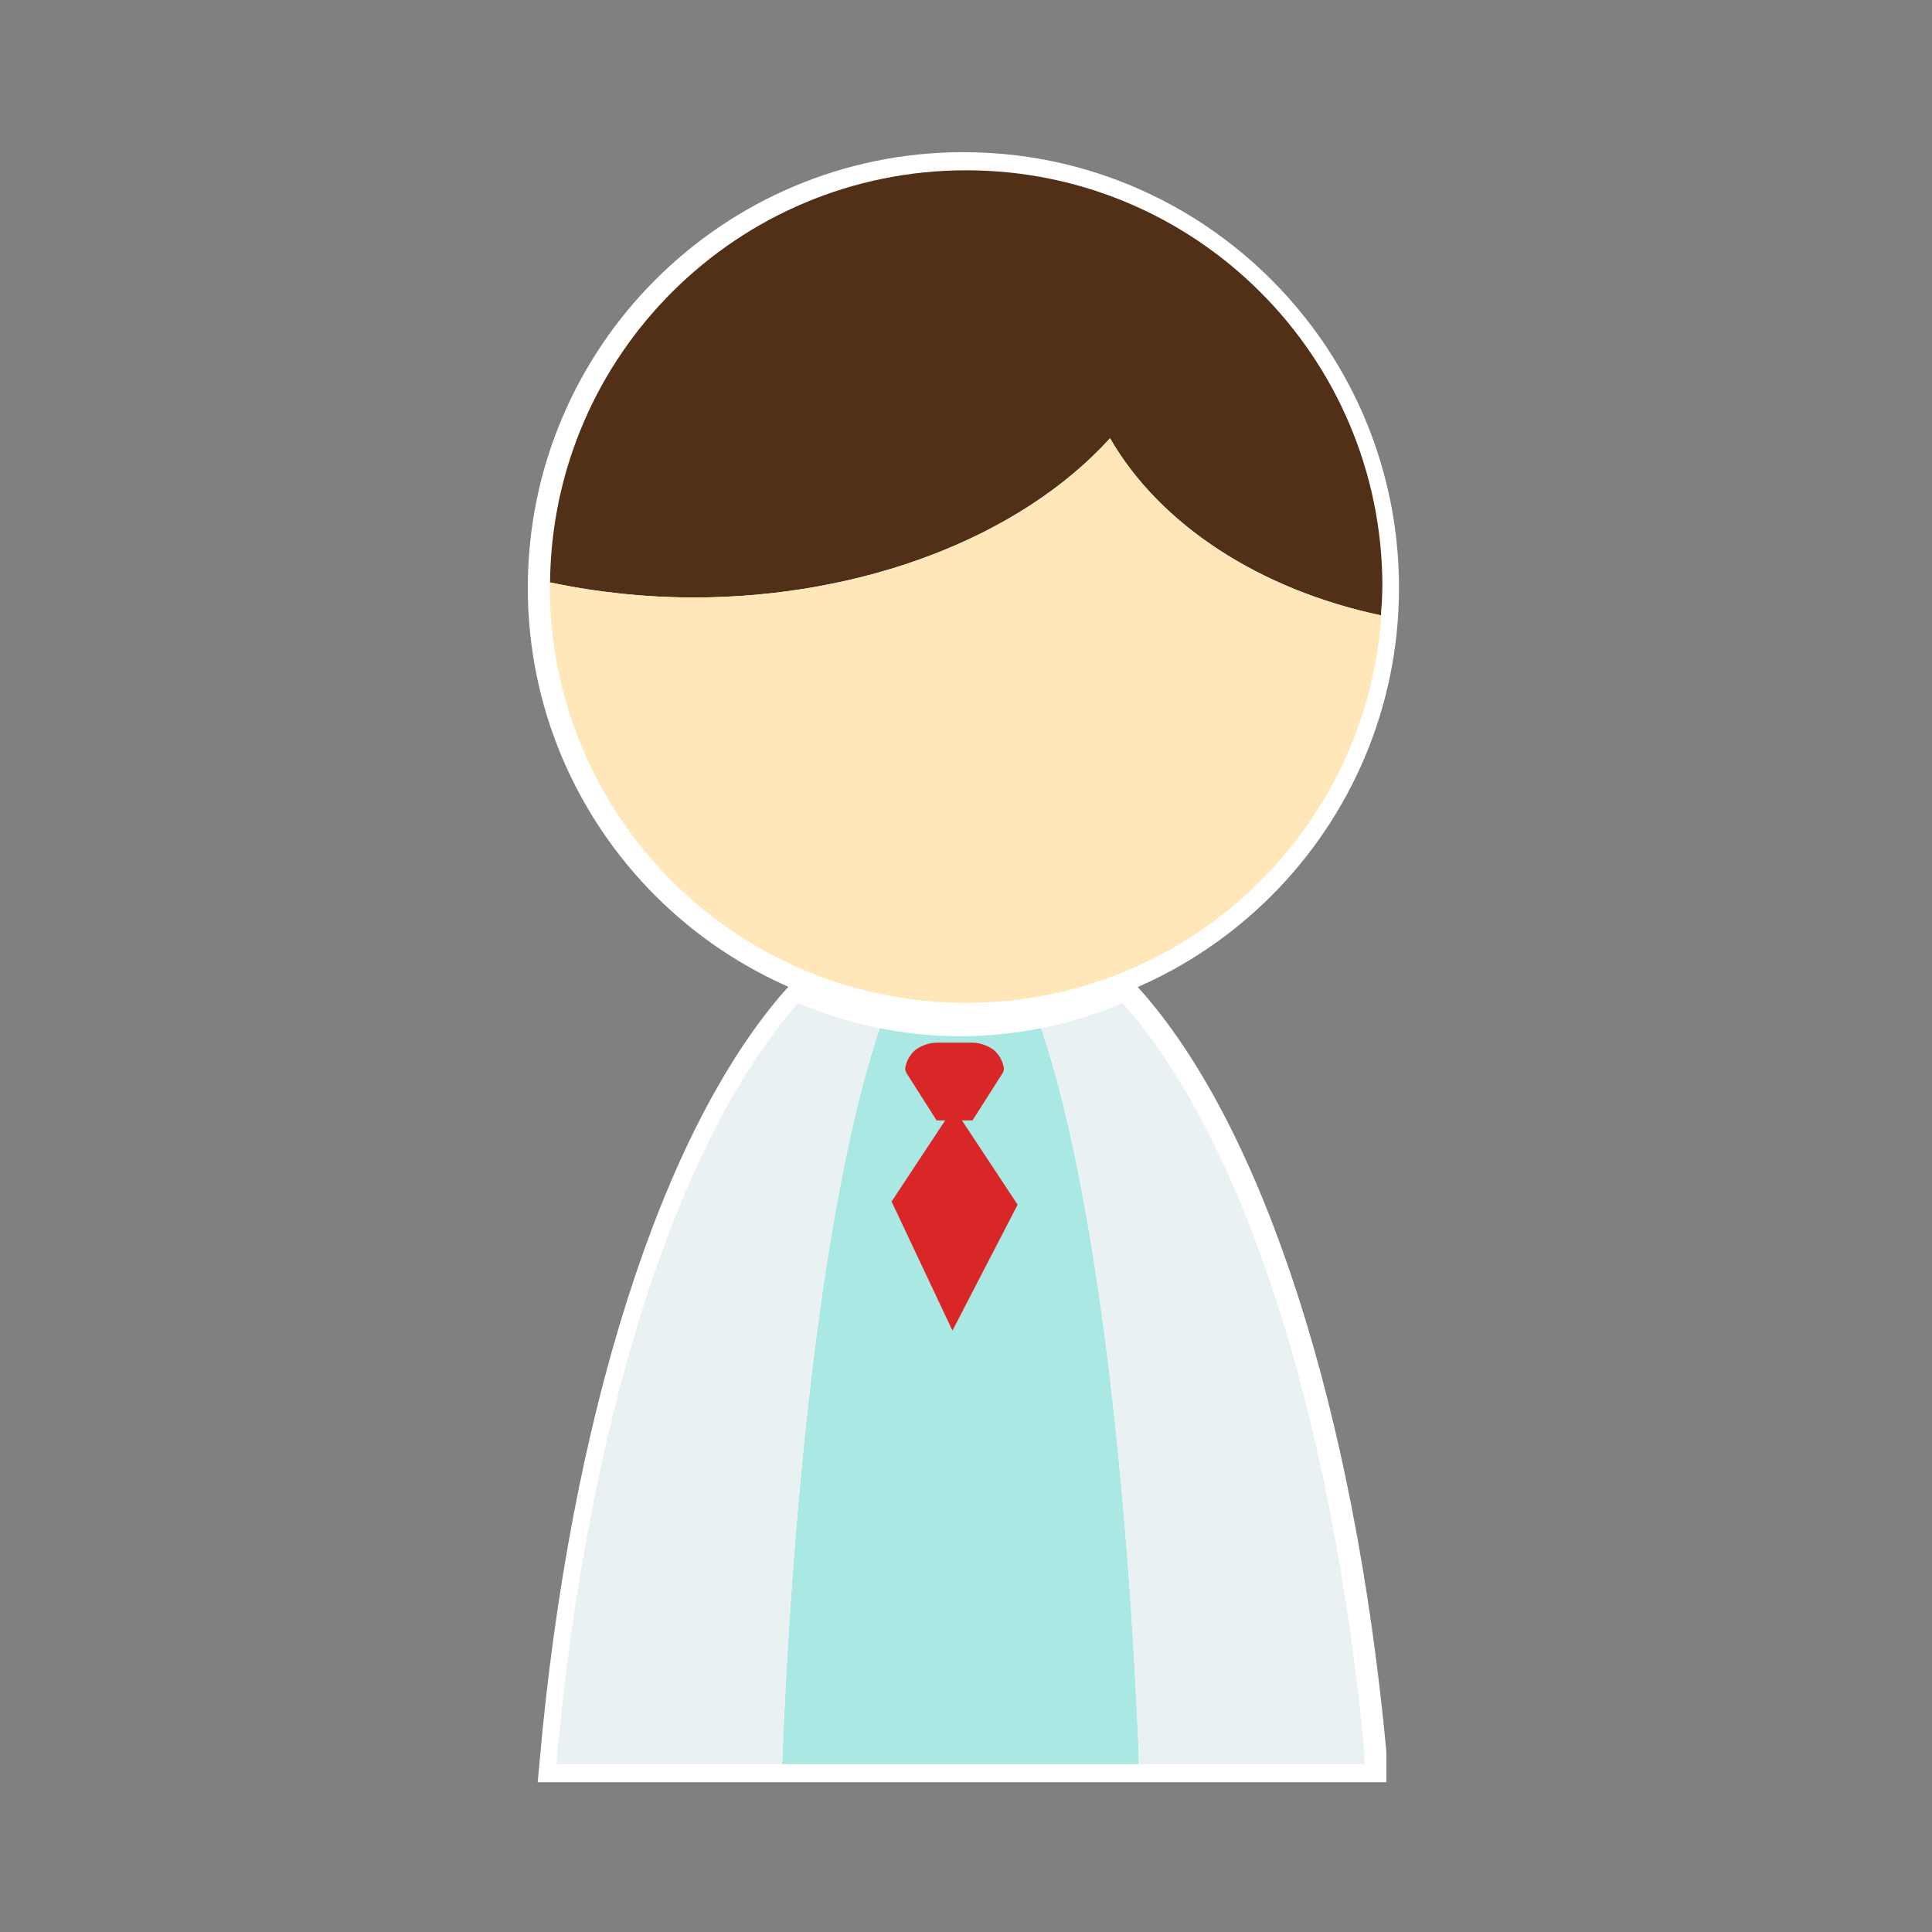
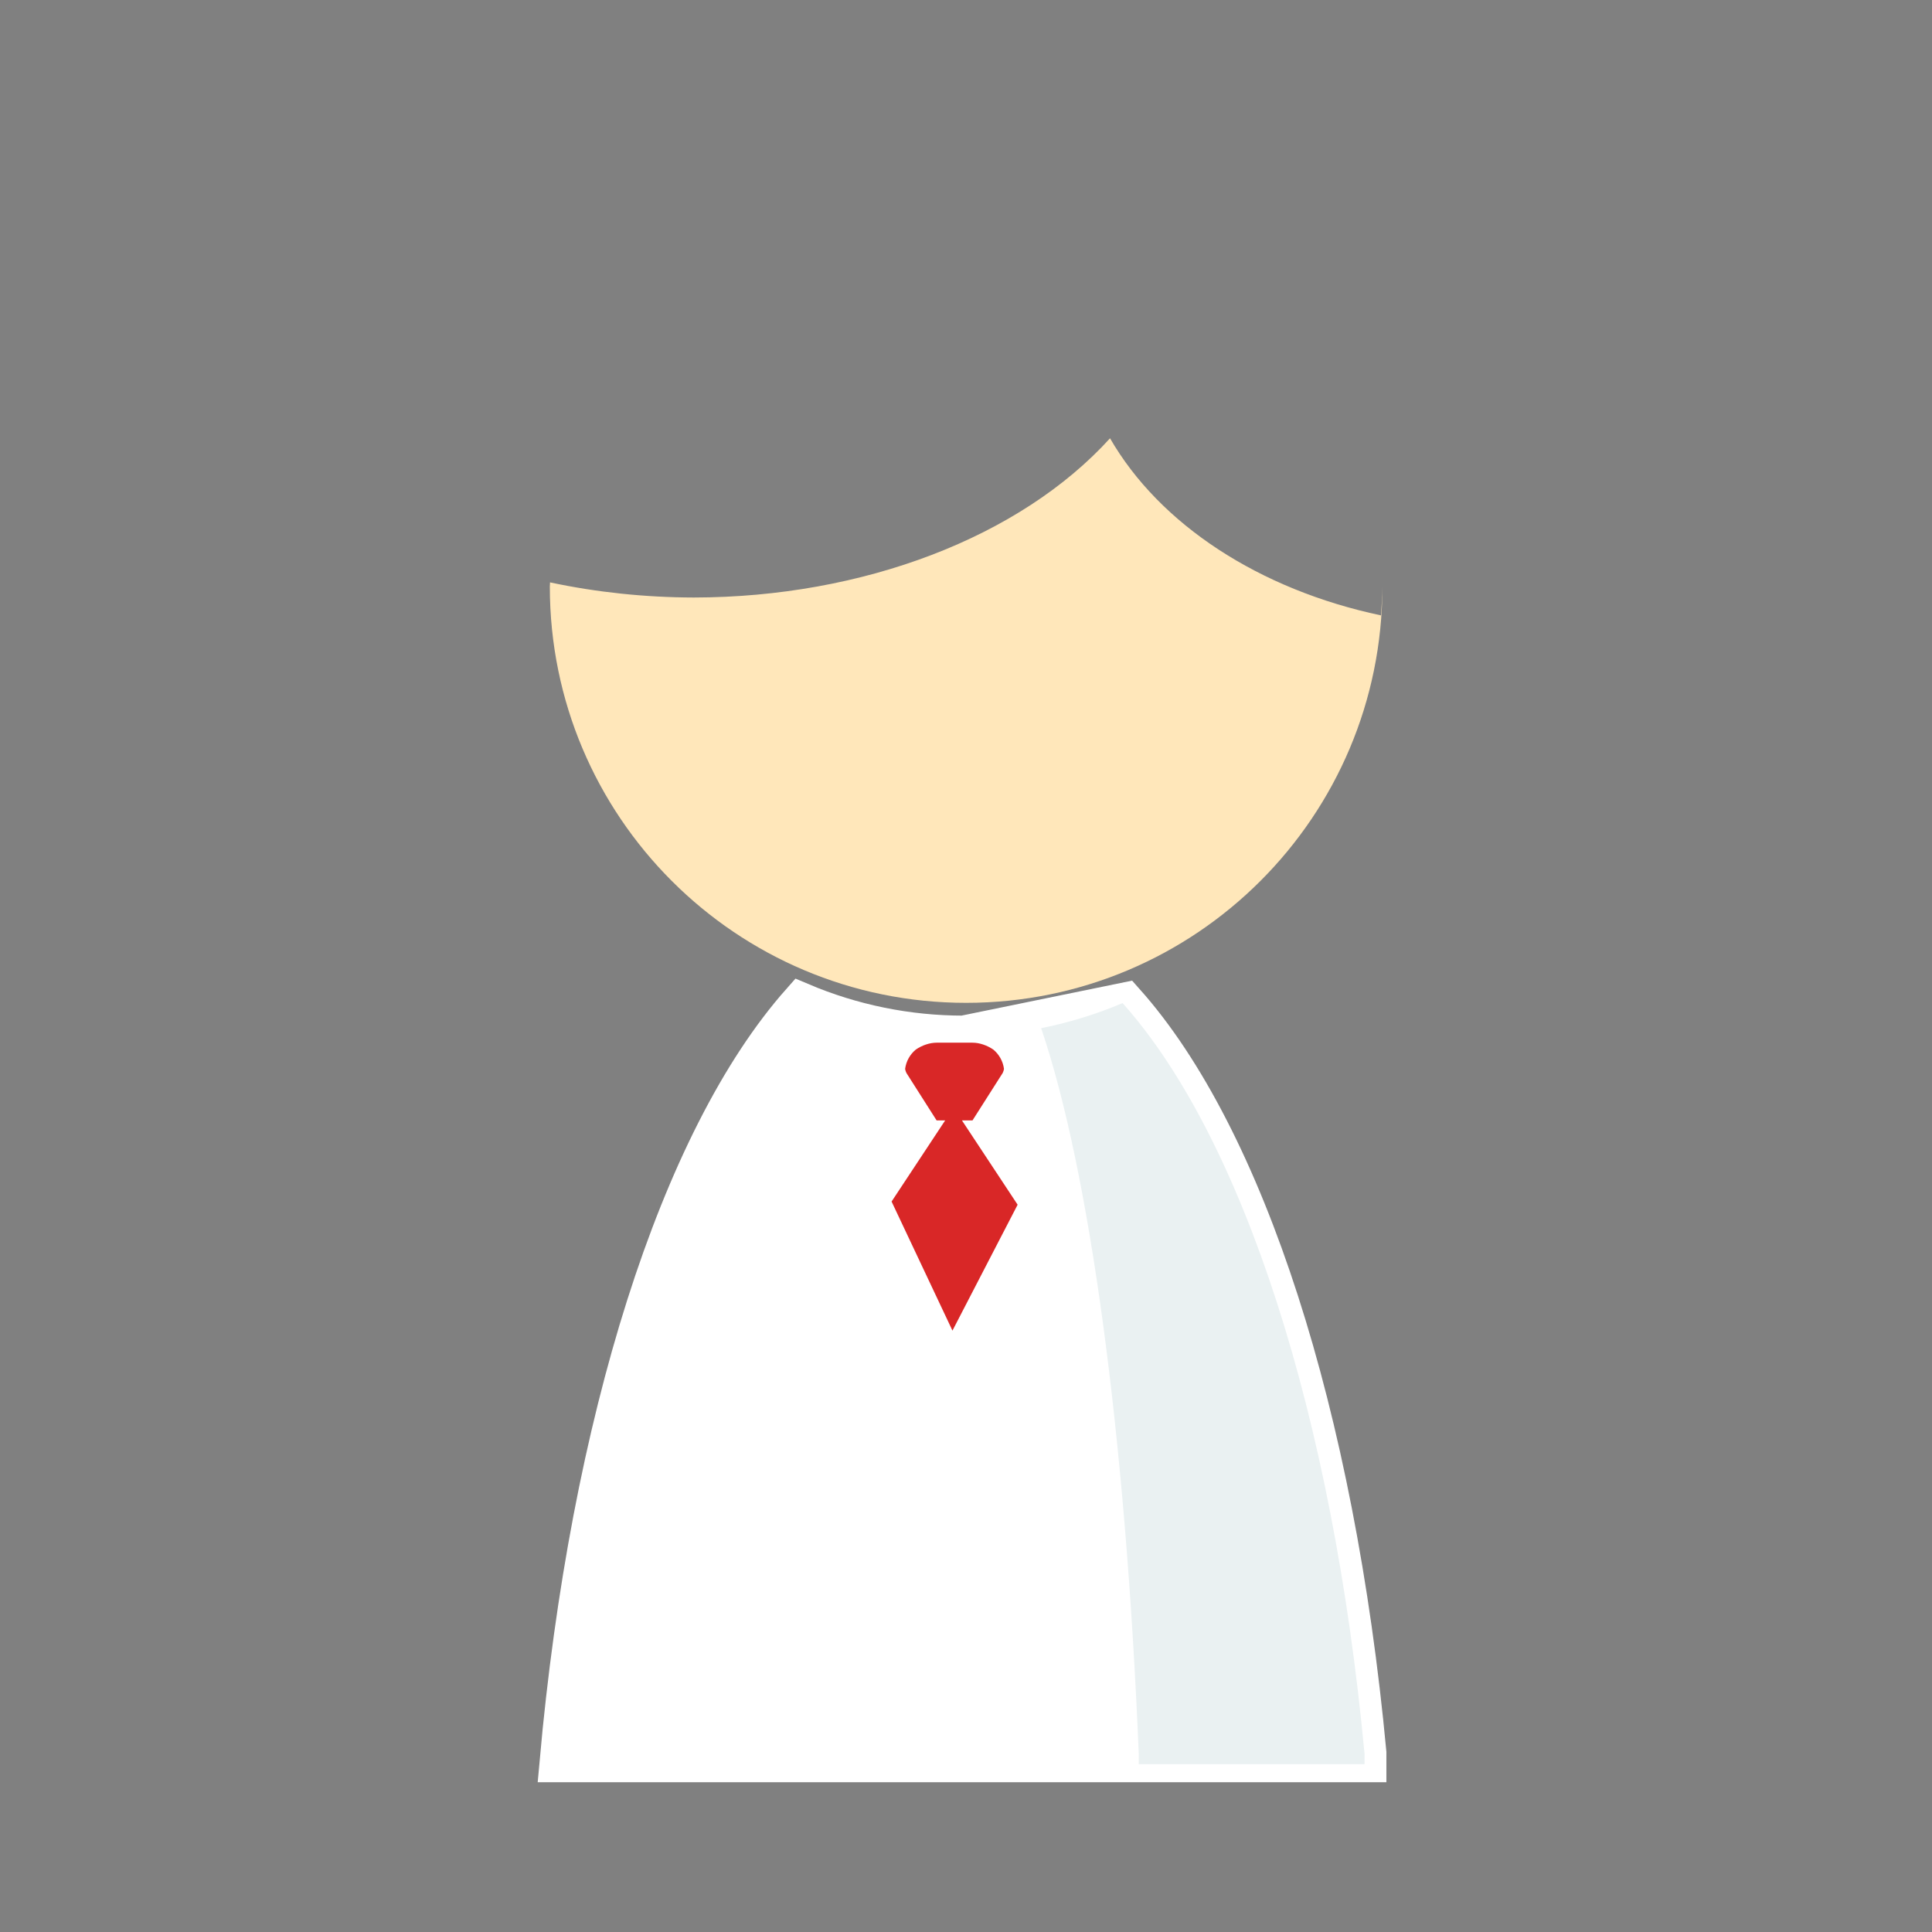
<svg xmlns="http://www.w3.org/2000/svg" version="1.1" viewBox="0 0 500 500" xml:space="preserve">
  <rect x="0" y="0" width="500" height="500" fill="#808080" stroke="none" />
  <style type="text/css">
	.st0{fill:#FFFFFF;stroke:#FFFFFF;stroke-width:10;stroke-miterlimit:10;}
	.st1{fill:#522F17;}
	.st2{fill:#FFE7BA;}
	.st3{fill:#A9E8E3;}
	.st4{fill:#D92727;}
	.st5{fill:#EAF1F2;}
</style>
  <g id="border">
    <g>
-       <path class="st0" d="M249.327,259.845c59.496,0,107.727-48.228,107.732-107.723c0-0.003,0-0.006,0-0.009    c0-24.172-7.961-46.484-21.403-64.458c-19.646-26.27-51.002-43.275-86.33-43.275c-59.499,0-107.732,48.233-107.732,107.732    S189.828,259.845,249.327,259.845z" />
-       <path class="st0" d="M249.327,267.845c-14.467-0.002-28.786-2.918-42.102-8.574c-31.47,35.565-54.704,108.667-62.602,196.967    h209.174v-2.637c-8.181-87.318-31.382-159.318-62.621-194.336C277.94,264.89,263.71,267.808,249.327,267.845z" />
+       <path class="st0" d="M249.327,267.845c-14.467-0.002-28.786-2.918-42.102-8.574c-31.47,35.565-54.704,108.667-62.602,196.967    h209.174v-2.637c-8.181-87.318-31.382-159.318-62.621-194.336z" />
    </g>
  </g>
  <g id="object">
    <g>
-       <path class="st1" d="M250.028,44.071C190.971,44.098,142.944,91.666,142.35,150.72c12.046,2.568,24.578,3.887,37.186,3.916    c43.803-0.043,84.498-15.608,107.738-41.209c12.888,22.336,38.642,39.171,70.113,45.832c0.21-2.48,0.335-4.966,0.373-7.455    C357.76,92.305,309.527,44.071,250.028,44.071z" />
      <path class="st2" d="M142.295,151.804c0,59.499,48.233,107.732,107.732,107.732c59.496,0,107.727-48.228,107.732-107.723    c-0.038,2.485-0.163,4.969-0.373,7.446c-31.471-6.661-57.226-23.496-70.113-45.832c-23.241,25.601-63.936,41.166-107.738,41.209    c-12.608-0.029-25.14-1.348-37.186-3.916" />
-       <path class="st3" d="M269.444,266.09c-6.824,1.36-13.779,2.065-20.771,2.083c-0.016,0-0.032-0.001-0.047-0.001    c-0.006,0-0.012,0.001-0.018,0.001c-0.017,0-0.034-0.001-0.051-0.001c-7.028-0.009-14.02-0.708-20.879-2.073    c-12.688,37.515-21.988,107.231-25.273,190.467h92.304v-2.637C291.309,371.692,282.029,303.055,269.444,266.09z" />
      <path class="st4" d="M248.952,289.966h2.727l7.824-12.295c0.172-0.344,0.266-0.689,0.328-1.031    c-0.263-2.013-1.278-3.783-2.766-5.01c-0.001-0.001-0.003-0.001-0.004-0.002c-1.576-1.086-3.571-1.781-5.383-1.781h-9.283    c-1.805,0-3.796,0.69-5.369,1.77c-0.006,0.005-0.012,0.009-0.018,0.014c-1.488,1.227-2.505,2.997-2.768,5.012    c0.062,0.342,0.158,0.685,0.33,1.029l7.824,12.295h2.209l-13.865,20.992l15.754,33.404l16.865-32.586L248.952,289.966z" />
      <g>
        <path class="st5" d="M290.523,259.593c-6.802,2.89-13.867,5.06-21.078,6.497c12.584,36.965,21.865,105.602,25.265,187.839v2.637     h58.435v-2.637C344.963,366.611,321.762,294.611,290.523,259.593z" />
-         <path class="st5" d="M206.572,259.598c-31.47,35.565-54.704,108.667-62.602,196.967h58.435     c3.285-83.235,12.586-152.952,25.273-190.467C220.457,264.663,213.383,262.491,206.572,259.598z" />
      </g>
    </g>
  </g>
</svg>